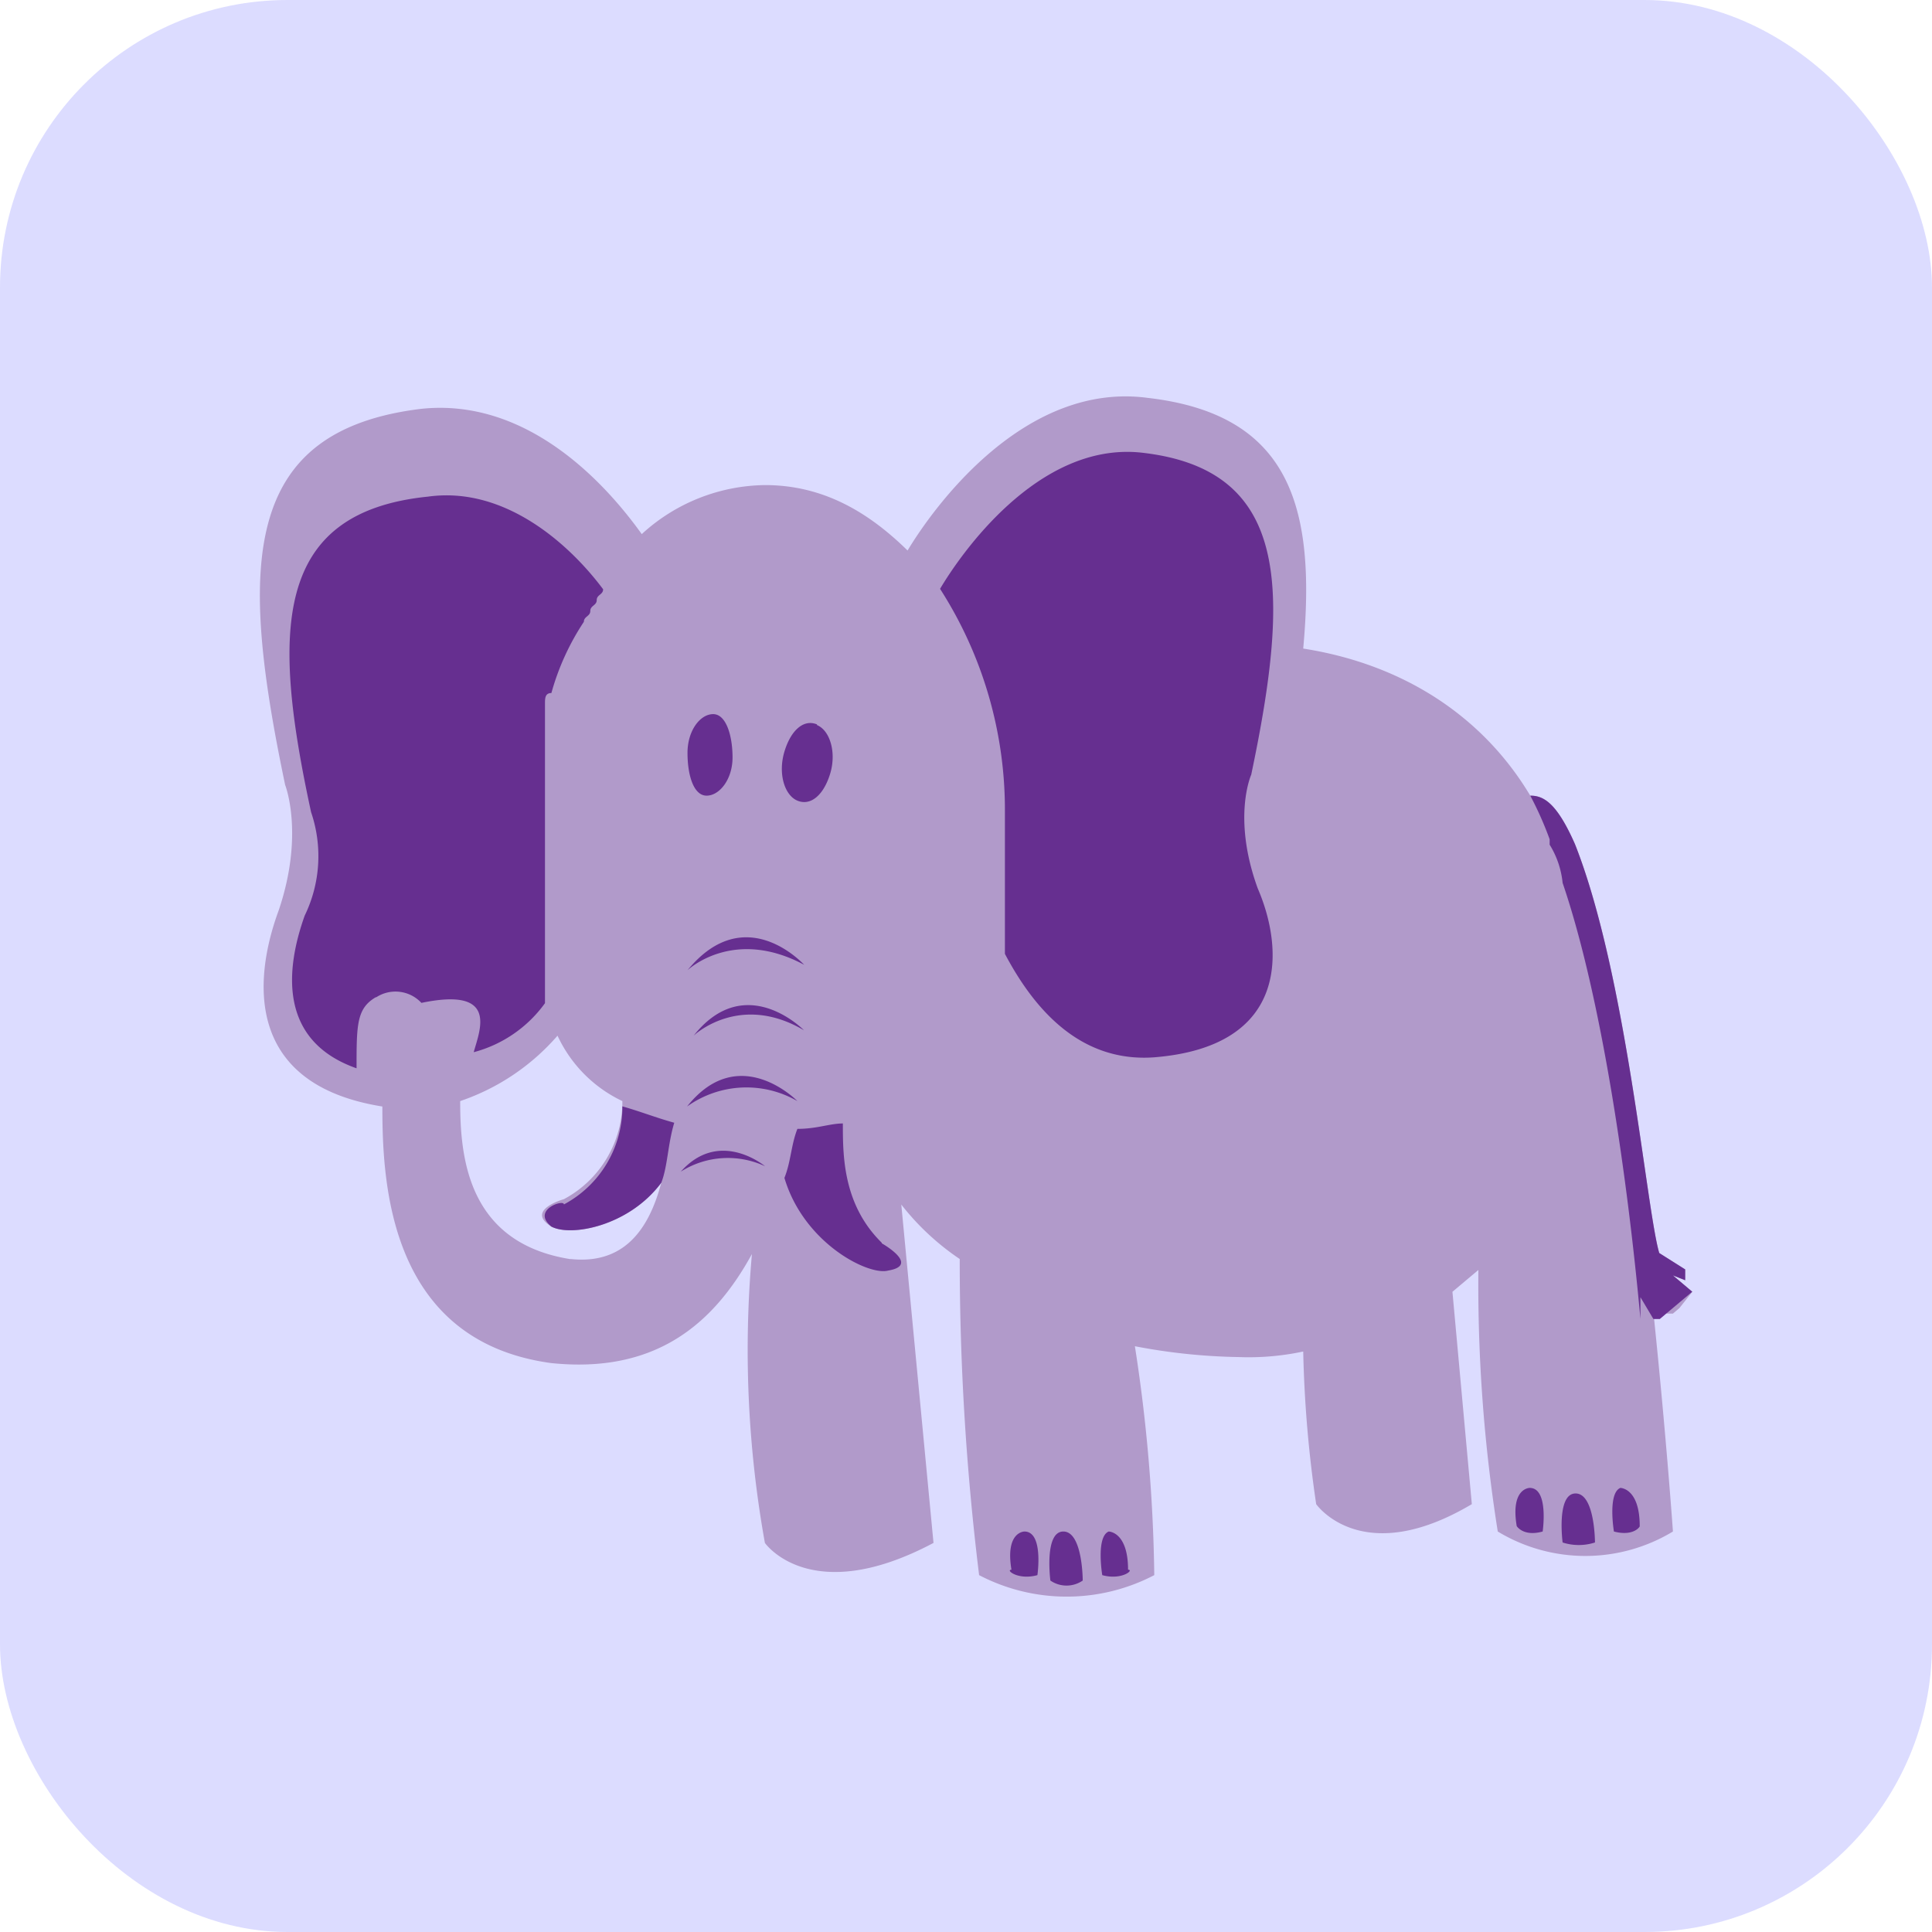
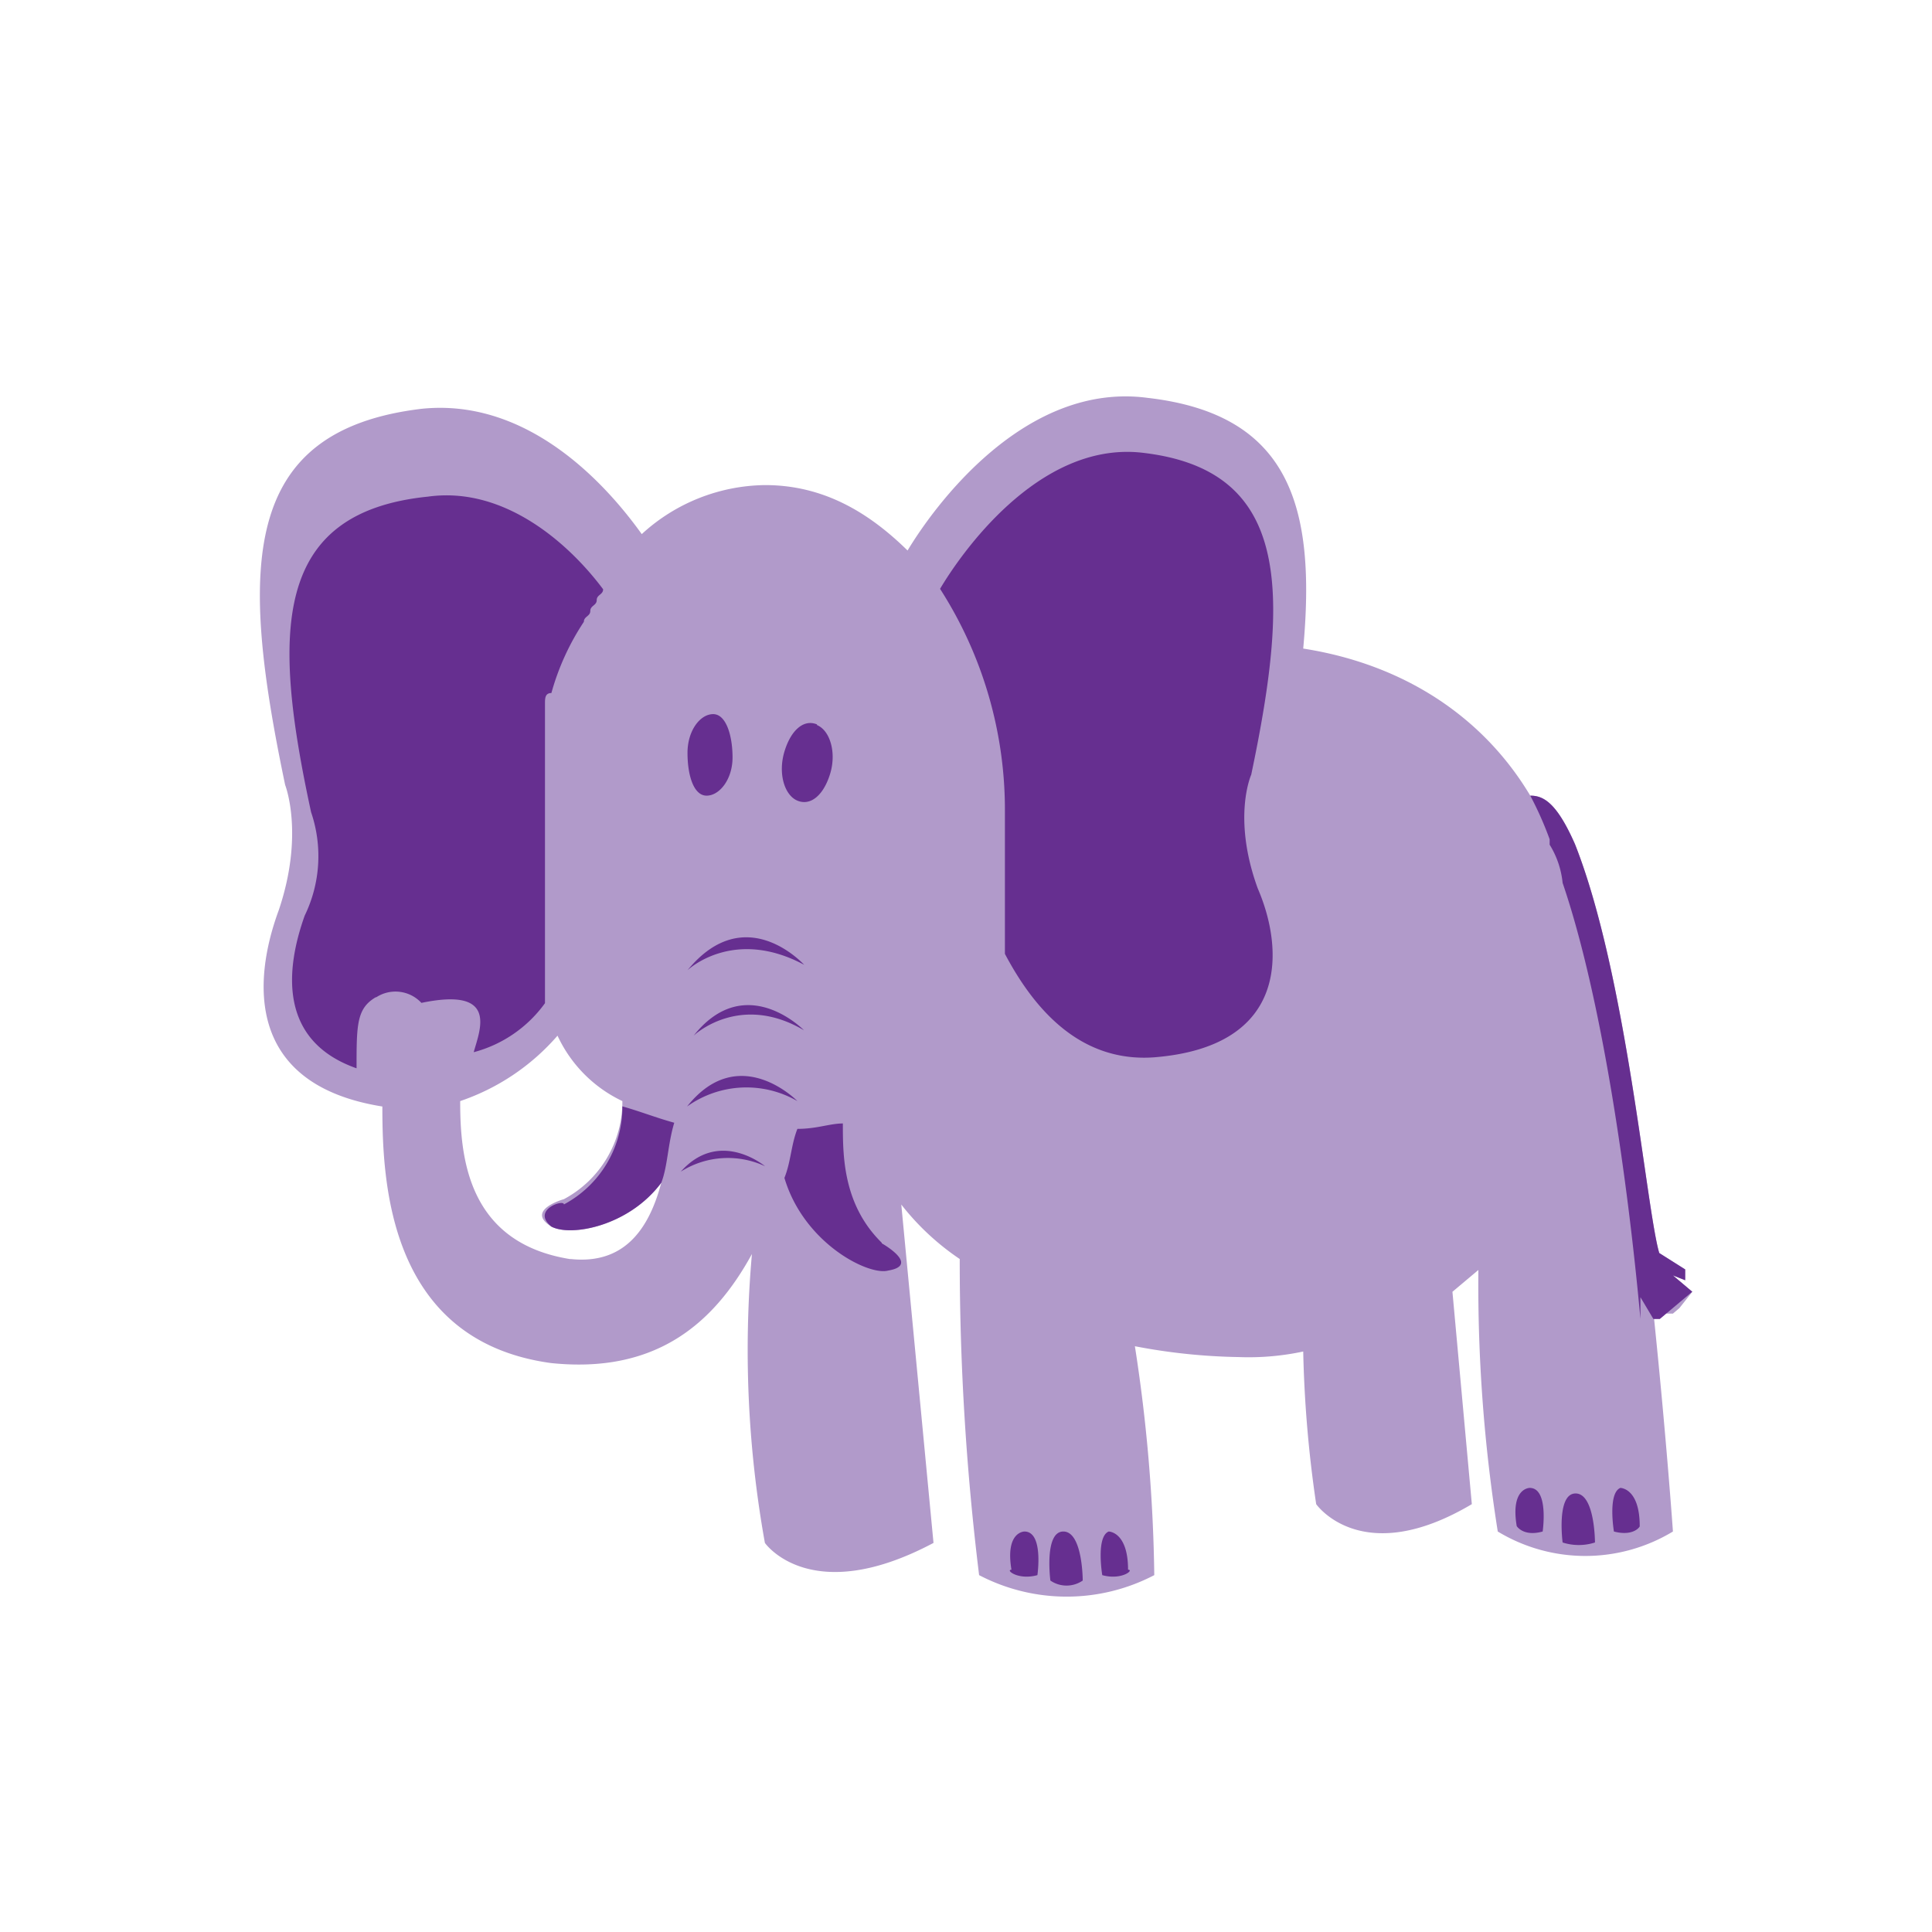
<svg xmlns="http://www.w3.org/2000/svg" id="bg_oa1_elephant_1723" width="500" height="500" version="1.1" class="bgs" preserveAspectRatio="xMidYMin slice">
  <defs id="SvgjsDefs1202" />
-   <rect id="rect_oa1_elephant_1723" width="100%" height="100%" fill="blue" class="purples" rx="74.41" ry="74.41" opacity="0.14" />
  <svg id="th_oa1_elephant_1723" preserveAspectRatio="xMidYMid meet" viewBox="-10.237 2.123 135.554 115.658" class="svg_thumb" data-uid="oa1_elephant_1723" data-keyword="elephant" data-complex="true" data-coll="oa1" data-c="{&quot;b19aca&quot;:[&quot;oa1_elephant_1723_l_0&quot;],&quot;662f90&quot;:[&quot;oa1_elephant_1723_l_1&quot;]}" data-colors="[&quot;#b19aca&quot;,&quot;#662f90&quot;]" style="overflow: visible;">
    <path id="oa1_elephant_1723_l_0" d="M108.5 82.81L107.14 81.66L108 82V81.24L106.18 80.09C105.27 77.03 103.9 60.59 100.27 51.41C98.95 48.4 98 48 97.13 48C93.94 42.65 88.48 38.82 81.2 37.68C82.11 27.74 80.29 21.24 70.28 20.09C61.63 18.94 55.28 27.74 53.44 30.8C50.71 28.12 47.53 26.21 43.44 26.21A13 13 0 0 0 34.79 29.65C32.06 25.83 26.6 20.09 19.32 20.86C6.58 22.4 6.58 32 9.77 47.25C9.77 47.25 11.13 50.69 9.32 56.04C7.49 61 7 68.28 16.59 69.81C16.59 75.16 17.04 86.25 28.42 87.81C35.7 88.57 39.8 85.13 42.52 80.16A76.48 76.48 0 0 0 43.43 100.43S46.62 105.02 55.26 100.43L53 76.69A17.84 17.84 0 0 0 57.1 80.51A181.34 181.34 0 0 0 58.46 102.69A13.27 13.27 0 0 0 70.75 102.69A113 113 0 0 0 69.39 86.63A41.76 41.76 0 0 0 76.67 87.39A18.31 18.31 0 0 0 81.2 87A84.94 84.94 0 0 0 82.11 97.71S85.3 102.3 93.03 97.71L91.67 82.81L93.49 81.28A110.39 110.39 0 0 0 94.85 99.63A11.87 11.87 0 0 0 107.14 99.63S106.69 93.13 105.78 84.34V82.81L106.69 84.34H107.14L107.59 83.96L106.68 82.43L107.59 83.96ZM29.79 80.52C22.51 79.37 22.05 73.26 22.05 69.43A15.72 15.72 0 0 0 28.88 64.84A9.49 9.49 0 0 0 33.43 69.43A7.75 7.75 0 0 1 29.33 76.31S26.6 77.07 28.42 78.22C29.78 78.98 33.88 78.22 36.16 75.16C35.25 78.6 33.43 80.9 29.79 80.51Z " data-color-original="#b19aca" fill="#b19aca" class="blues" />
    <path id="oa1_elephant_1723_l_1" d="M108.5 82.81L107.14 81.66L108 82V81.24L106.18 80.09C105.27 77.03 103.9 60.59 100.27 51.41C98.95 48.4 98 48 97.13 48A23.89 23.89 0 0 1 98.49 51.06V51.44A6.26 6.26 0 0 1 99.4 54.12C102.13 62.12 103.95 74.77 104.86 84.71V83.19L105.77 84.72H106.22L106.67 84.34L105.76 82.81L106.67 84.34L108.49 82.81ZM99.4 100.4S98.95 96.96 100.31 96.96S101.67 100.4 101.67 100.4A3.71 3.71 0 0 1 99.4 100.4ZM103 99.63S102.55 96.95 103.45 96.57C103.45 96.57 104.81 96.57 104.81 99.25C104.86 99.25 104.41 100 103 99.63ZM98 99.63S98.45 96.57 97.09 96.57C97.09 96.57 95.73 96.57 96.18 99.25C96.18 99.25 96.64 100.01 98 99.63ZM77.56 46.49C80.29 33.49 80.29 25.08 69.82 23.93C62.54 23.17 57.08 31.19 55.72 33.49A28.68 28.68 0 0 1 60.27 49.17V59.1C62.09 62.54 65.27 66.75 70.73 66.36C80.28 65.6 79.83 58.71 78.01 54.51C76.19 49.51 77.56 46.51 77.56 46.51ZM28.42 78.22C29.78 78.98 33.88 78.22 36.16 75.16C36.61 74.01 36.61 72.48 37.07 70.95C35.71 70.57 34.79 70.19 33.43 69.8A7.75 7.75 0 0 1 29.33 76.68C29.33 76.3 27.05 77.06 28.42 78.21ZM51.63 79.37C48.9 76.69 48.9 73.25 48.9 71C47.99 71 47.08 71.38 45.71 71.38C45.26 72.53 45.26 73.67 44.8 74.82C46.16 79.41 50.71 81.7 52.08 81.32C54.36 80.94 51.63 79.41 51.63 79.41ZM39.8 42.28C38.89 42.28 38 43.43 38 45S38.43 48 39.34 48S41.16 46.85 41.16 45.32S40.71 42.28 39.8 42.28ZM47.08 43C46.17 42.62 45.26 43.38 44.8 44.91S44.8 47.97 45.71 48.35S47.53 48 48 46.49S48 43.43 47.09 43.05ZM63.46 103.07S63.01 99.63 64.37 99.63S65.73 103.07 65.73 103.07A2 2 0 0 1 63.46 103.07ZM67.1 102.69S66.65 100.01 67.55 99.63C67.55 99.63 68.91 99.63 68.91 102.31C69.37 102.31 68.46 103.07 67.1 102.69ZM62.55 102.69S63 99.63 61.64 99.63C61.64 99.63 60.28 99.63 60.73 102.31C60.28 102.31 61.19 103.07 62.55 102.69ZM38 60.25S41.19 57.19 46.19 59.87C46.17 59.87 42.07 55.28 38 60.25ZM46.17 64.46S42.07 60.25 38.43 64.84C38.43 64.84 41.62 61.78 46.17 64.46M45.71 69.43S41.61 65.22 37.97 69.81A7.15 7.15 0 0 1 45.71 69.43M43.44 74S40.25 71.32 37.53 74.38A6.17 6.17 0 0 1 43.44 74M16.14 62.16A2.48 2.48 0 0 1 19.33 62.54C24.78 61.4 23.42 64.46 23 66A9 9 0 0 0 28 62.56V41.56C28 41.18 28 40.8 28.45 40.8A17.48 17.48 0 0 1 30.73 35.8C30.73 35.42 31.18 35.42 31.18 35.04S31.63 34.66 31.63 34.28S32.08 33.9 32.08 33.52C29.8 30.46 25.25 26.26 19.79 27.02C8.86 28.13 8.86 36.54 11.59 49.16A9.55 9.55 0 0 1 11.14 56.42C9.78 60.24 9.32 65.21 14.78 67.13C14.78 64.07 14.78 62.92 16.15 62.13Z " data-color-original="#662f90" fill="#662f90" class="pinks" />
  </svg>
</svg>